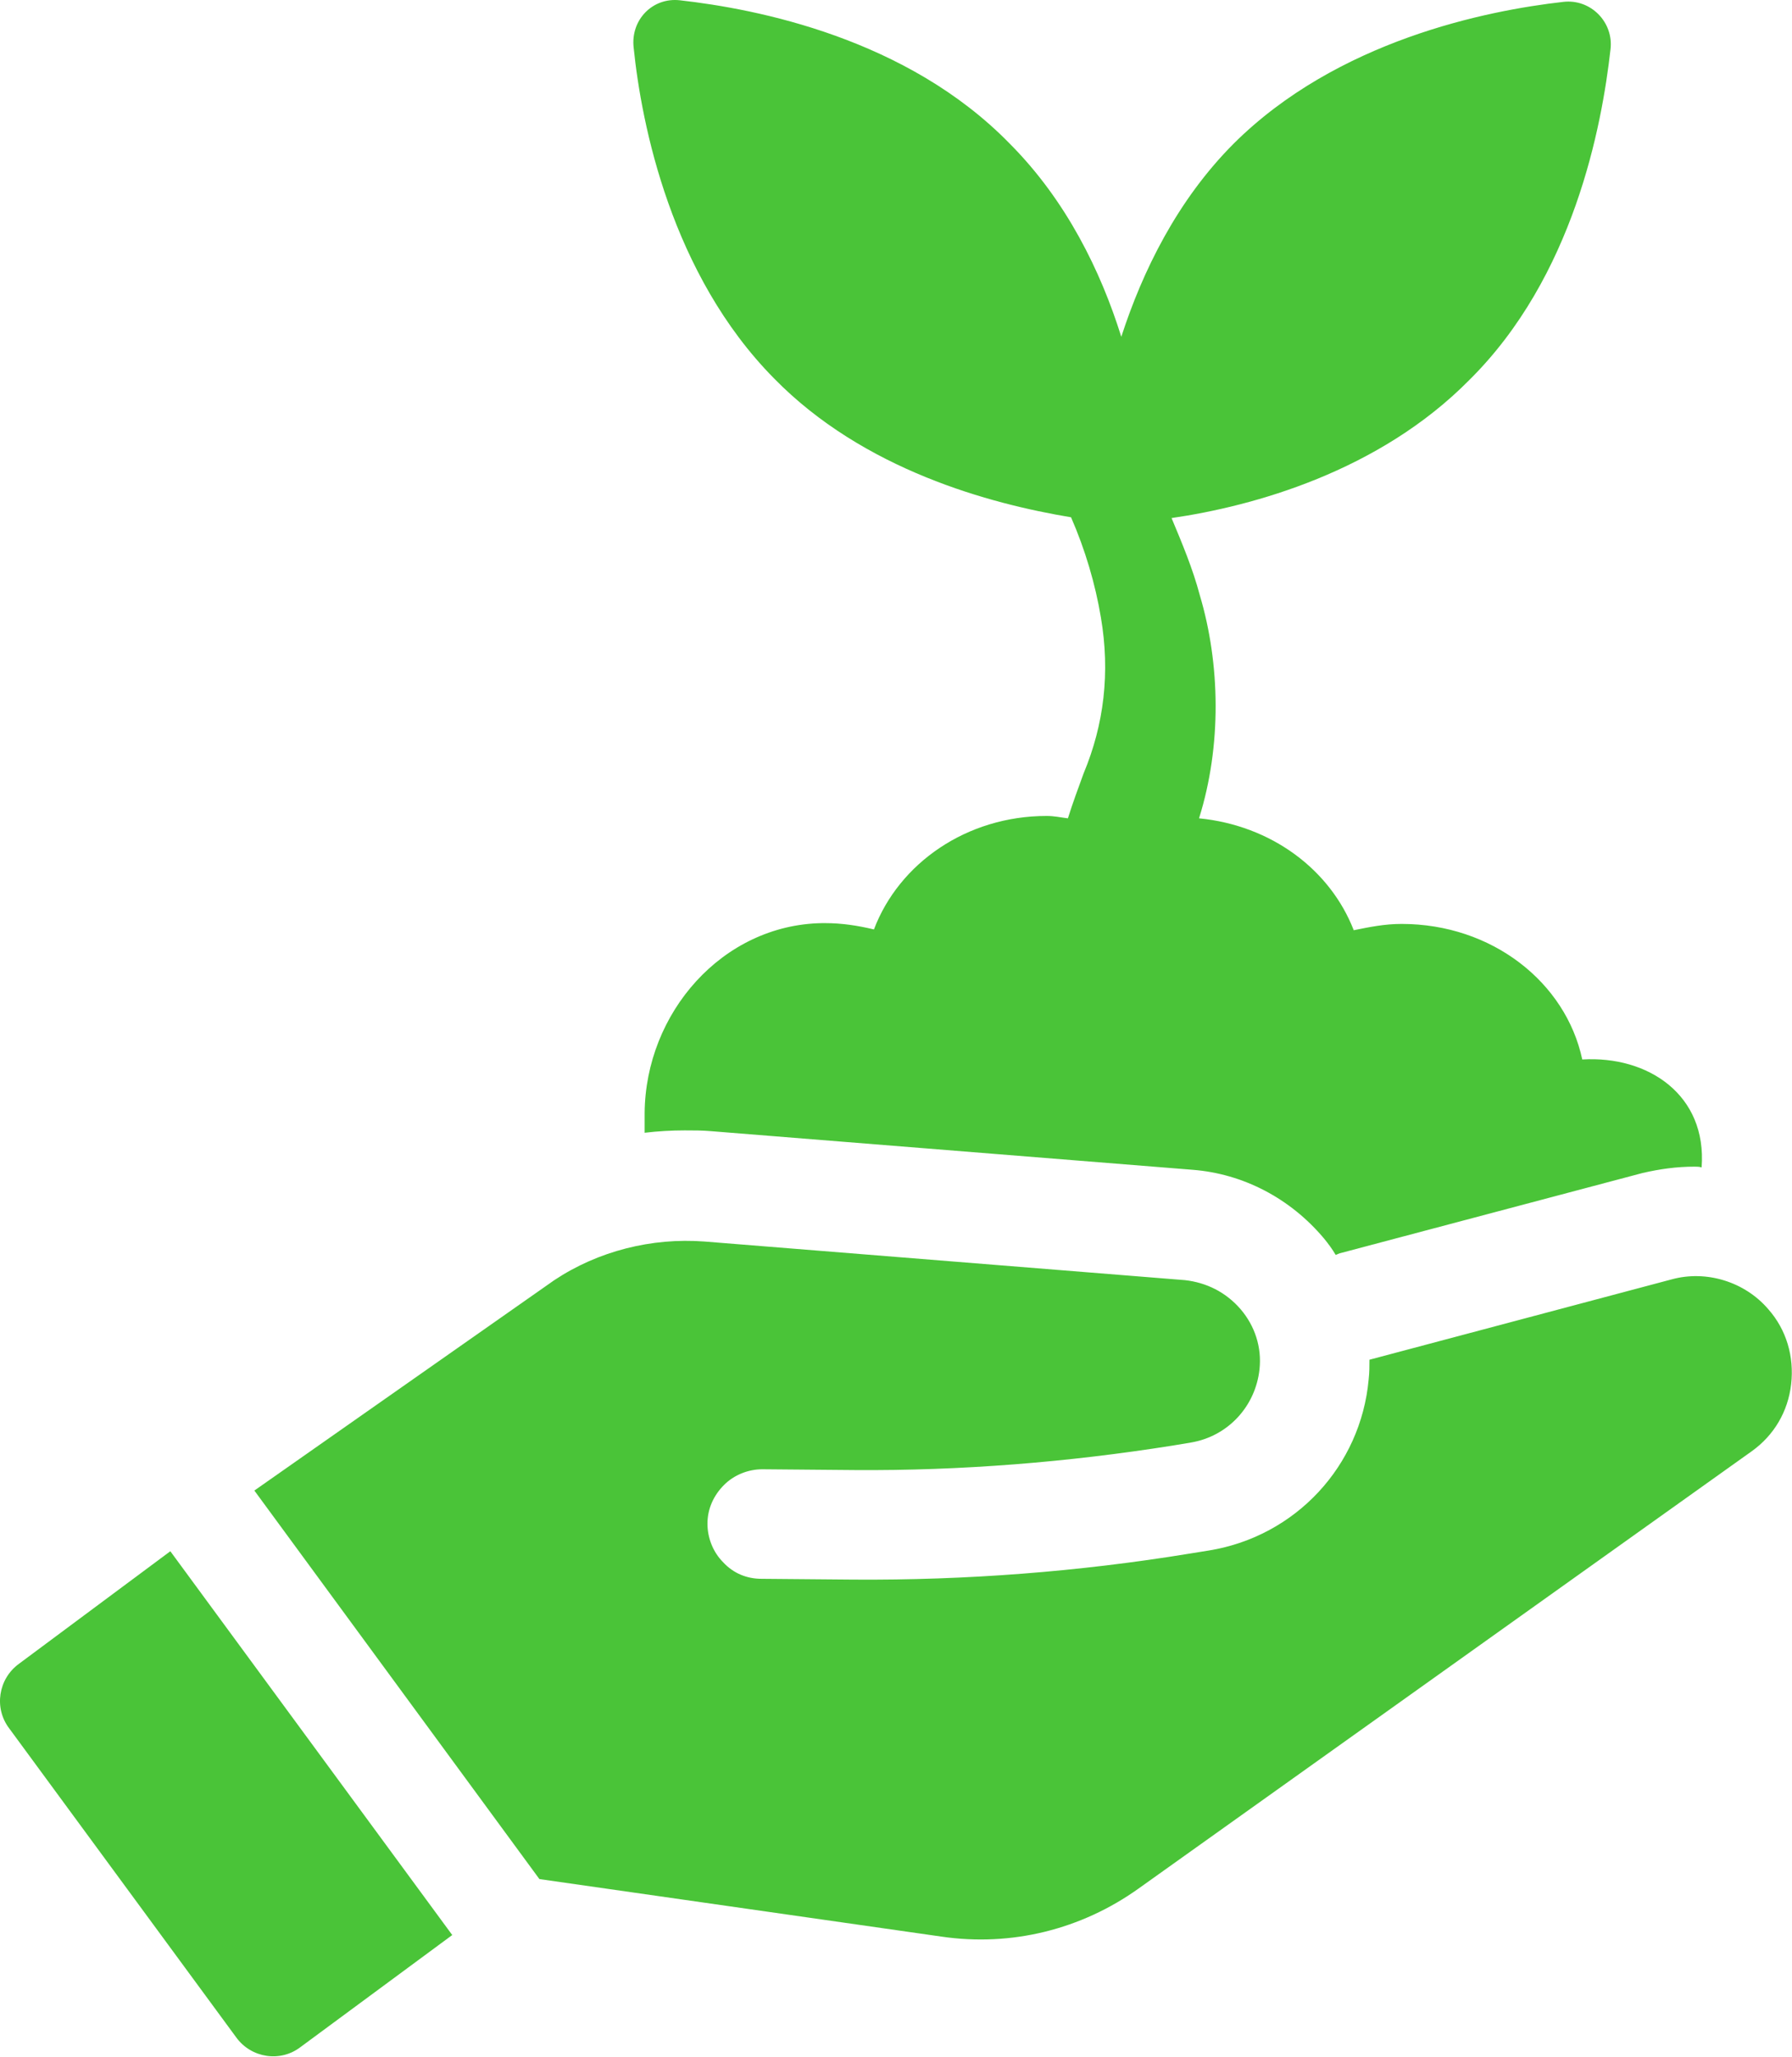
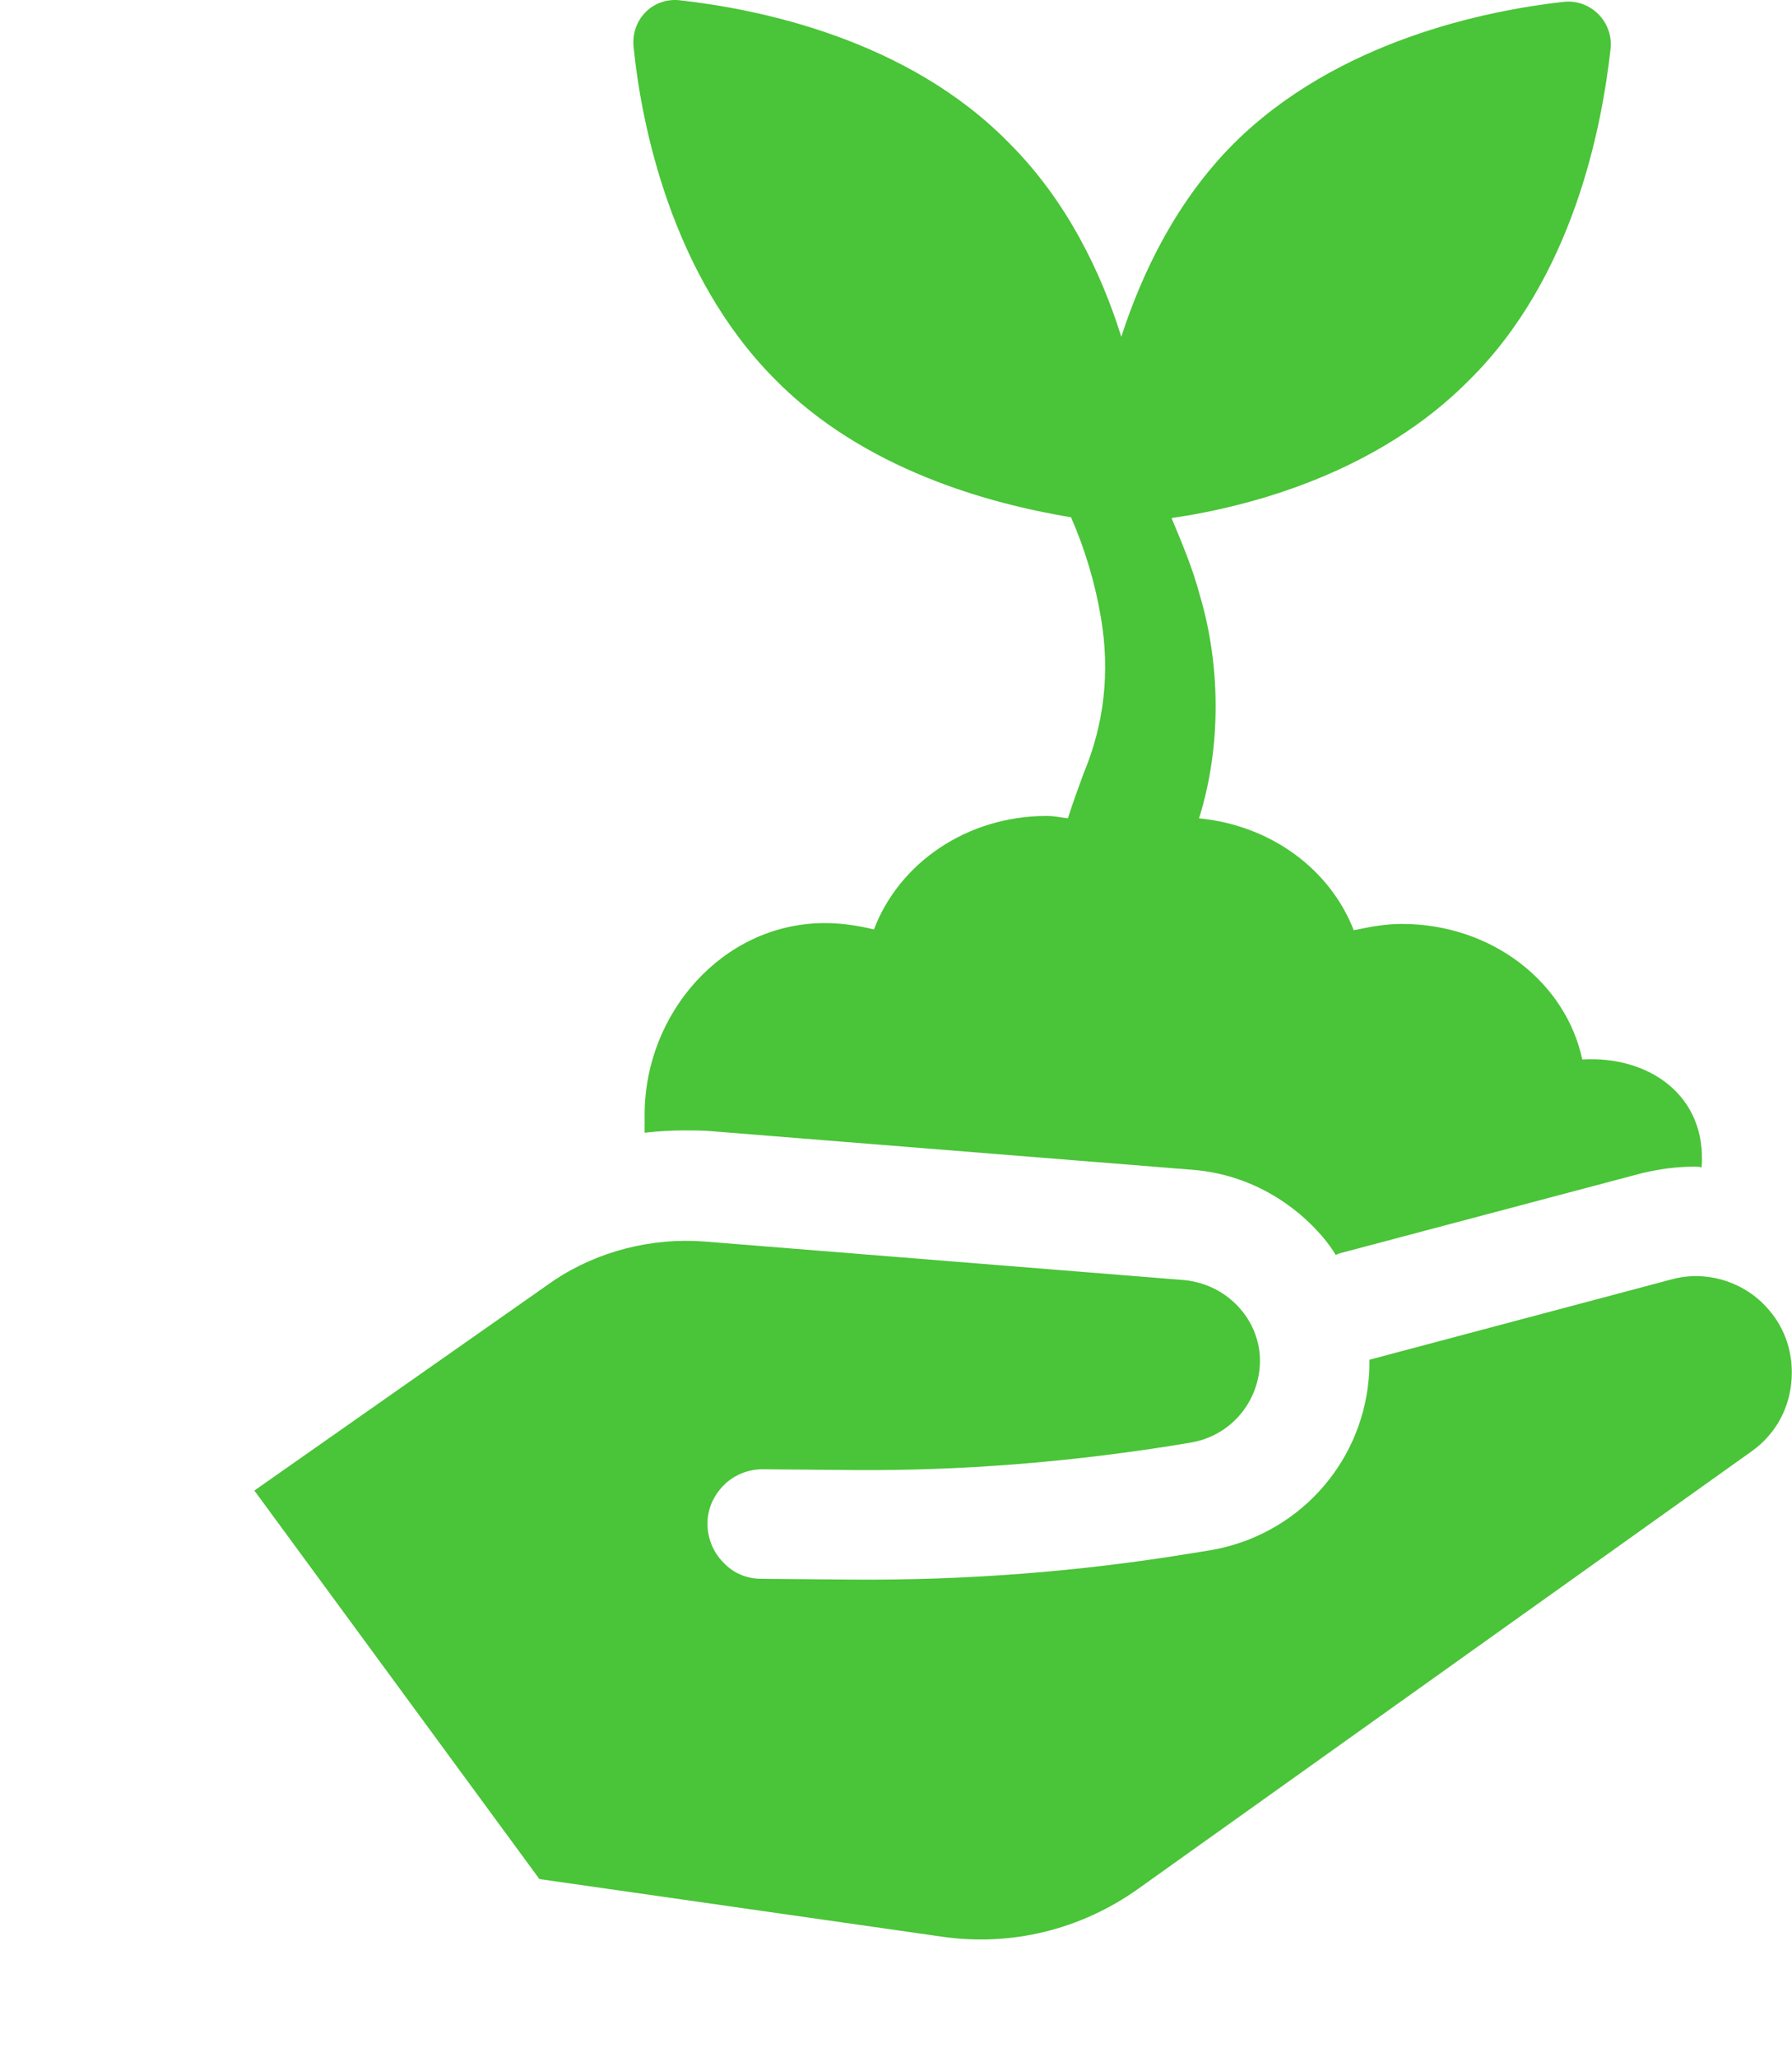
<svg xmlns="http://www.w3.org/2000/svg" width="122" height="140" viewBox="0 0 122 140" fill="none">
  <path d="M72.917 35.208C73.879 37.407 74.574 39.767 74.948 42.02C75.59 45.775 75.162 49.315 73.772 52.641C73.398 53.66 73.024 54.679 72.703 55.698C72.222 55.644 71.794 55.537 71.26 55.537C65.806 55.537 61.209 58.755 59.498 63.261C58.375 62.993 57.306 62.832 56.183 62.832H55.969C49.18 62.939 43.941 68.947 43.887 75.759V77.1C44.796 76.993 45.705 76.939 46.614 76.939C47.202 76.939 47.843 76.939 48.431 76.993L81.203 79.621C84.625 79.89 87.833 81.552 90.132 84.288C90.399 84.61 90.72 85.039 90.933 85.415L91.201 85.307L111.837 79.836C113.013 79.568 114.136 79.407 115.366 79.407C115.526 79.407 115.686 79.407 115.847 79.46C116.221 74.526 112.211 71.844 107.721 72.112C106.598 66.855 101.572 62.886 95.424 62.886C94.248 62.886 93.232 63.1 92.163 63.315C90.559 59.185 86.55 56.181 81.631 55.698C83.181 50.763 83.075 45.185 81.685 40.518C81.203 38.694 80.455 36.924 79.76 35.261C85.32 34.457 93.874 32.096 100.022 25.874C107.132 18.847 109.057 8.602 109.645 3.346C109.859 1.522 108.309 -0.087 106.437 0.127C101.198 0.717 91.04 2.755 83.983 9.782C80.134 13.644 77.782 18.472 76.338 22.924C74.948 18.472 72.596 13.644 68.747 9.782C61.743 2.595 51.532 0.61 46.293 0.02C44.422 -0.195 42.925 1.361 43.139 3.238C43.673 8.495 45.705 18.686 52.708 25.767C58.803 31.989 67.41 34.296 72.917 35.208Z" fill="#4AC438" />
  <path d="M120.391 89.115C118.787 87.238 116.168 86.433 113.815 87.077L93.233 92.548C93.233 92.978 93.233 93.407 93.179 93.889C92.644 99.79 88.207 104.564 82.326 105.529L80.99 105.744C73.452 106.978 65.753 107.568 58.108 107.514L51.853 107.46C50.837 107.46 49.928 107.085 49.233 106.334C48.538 105.637 48.164 104.671 48.164 103.705C48.164 102.686 48.592 101.774 49.287 101.077C49.982 100.38 50.944 100.004 51.907 100.004L58.161 100.058C65.432 100.112 72.703 99.522 79.814 98.395L81.097 98.181C83.609 97.751 85.481 95.713 85.748 93.192C85.908 91.69 85.427 90.242 84.465 89.115C83.449 87.935 82.112 87.292 80.669 87.131L47.95 84.502C44.368 84.234 40.733 85.146 37.739 87.131L17.317 101.453L36.723 127.897L64.096 131.813C68.854 132.51 73.612 131.33 77.515 128.541L119.268 98.771C120.765 97.698 121.728 96.089 121.942 94.211C122.155 92.334 121.621 90.51 120.391 89.115Z" fill="#4AC438" />
-   <path d="M1.278 113.254C-0.112 114.273 -0.433 116.257 0.636 117.652L16.087 138.679C17.103 140.073 19.081 140.395 20.471 139.322L30.789 131.706L11.596 105.583L1.278 113.254Z" fill="#4AC438" />
</svg>